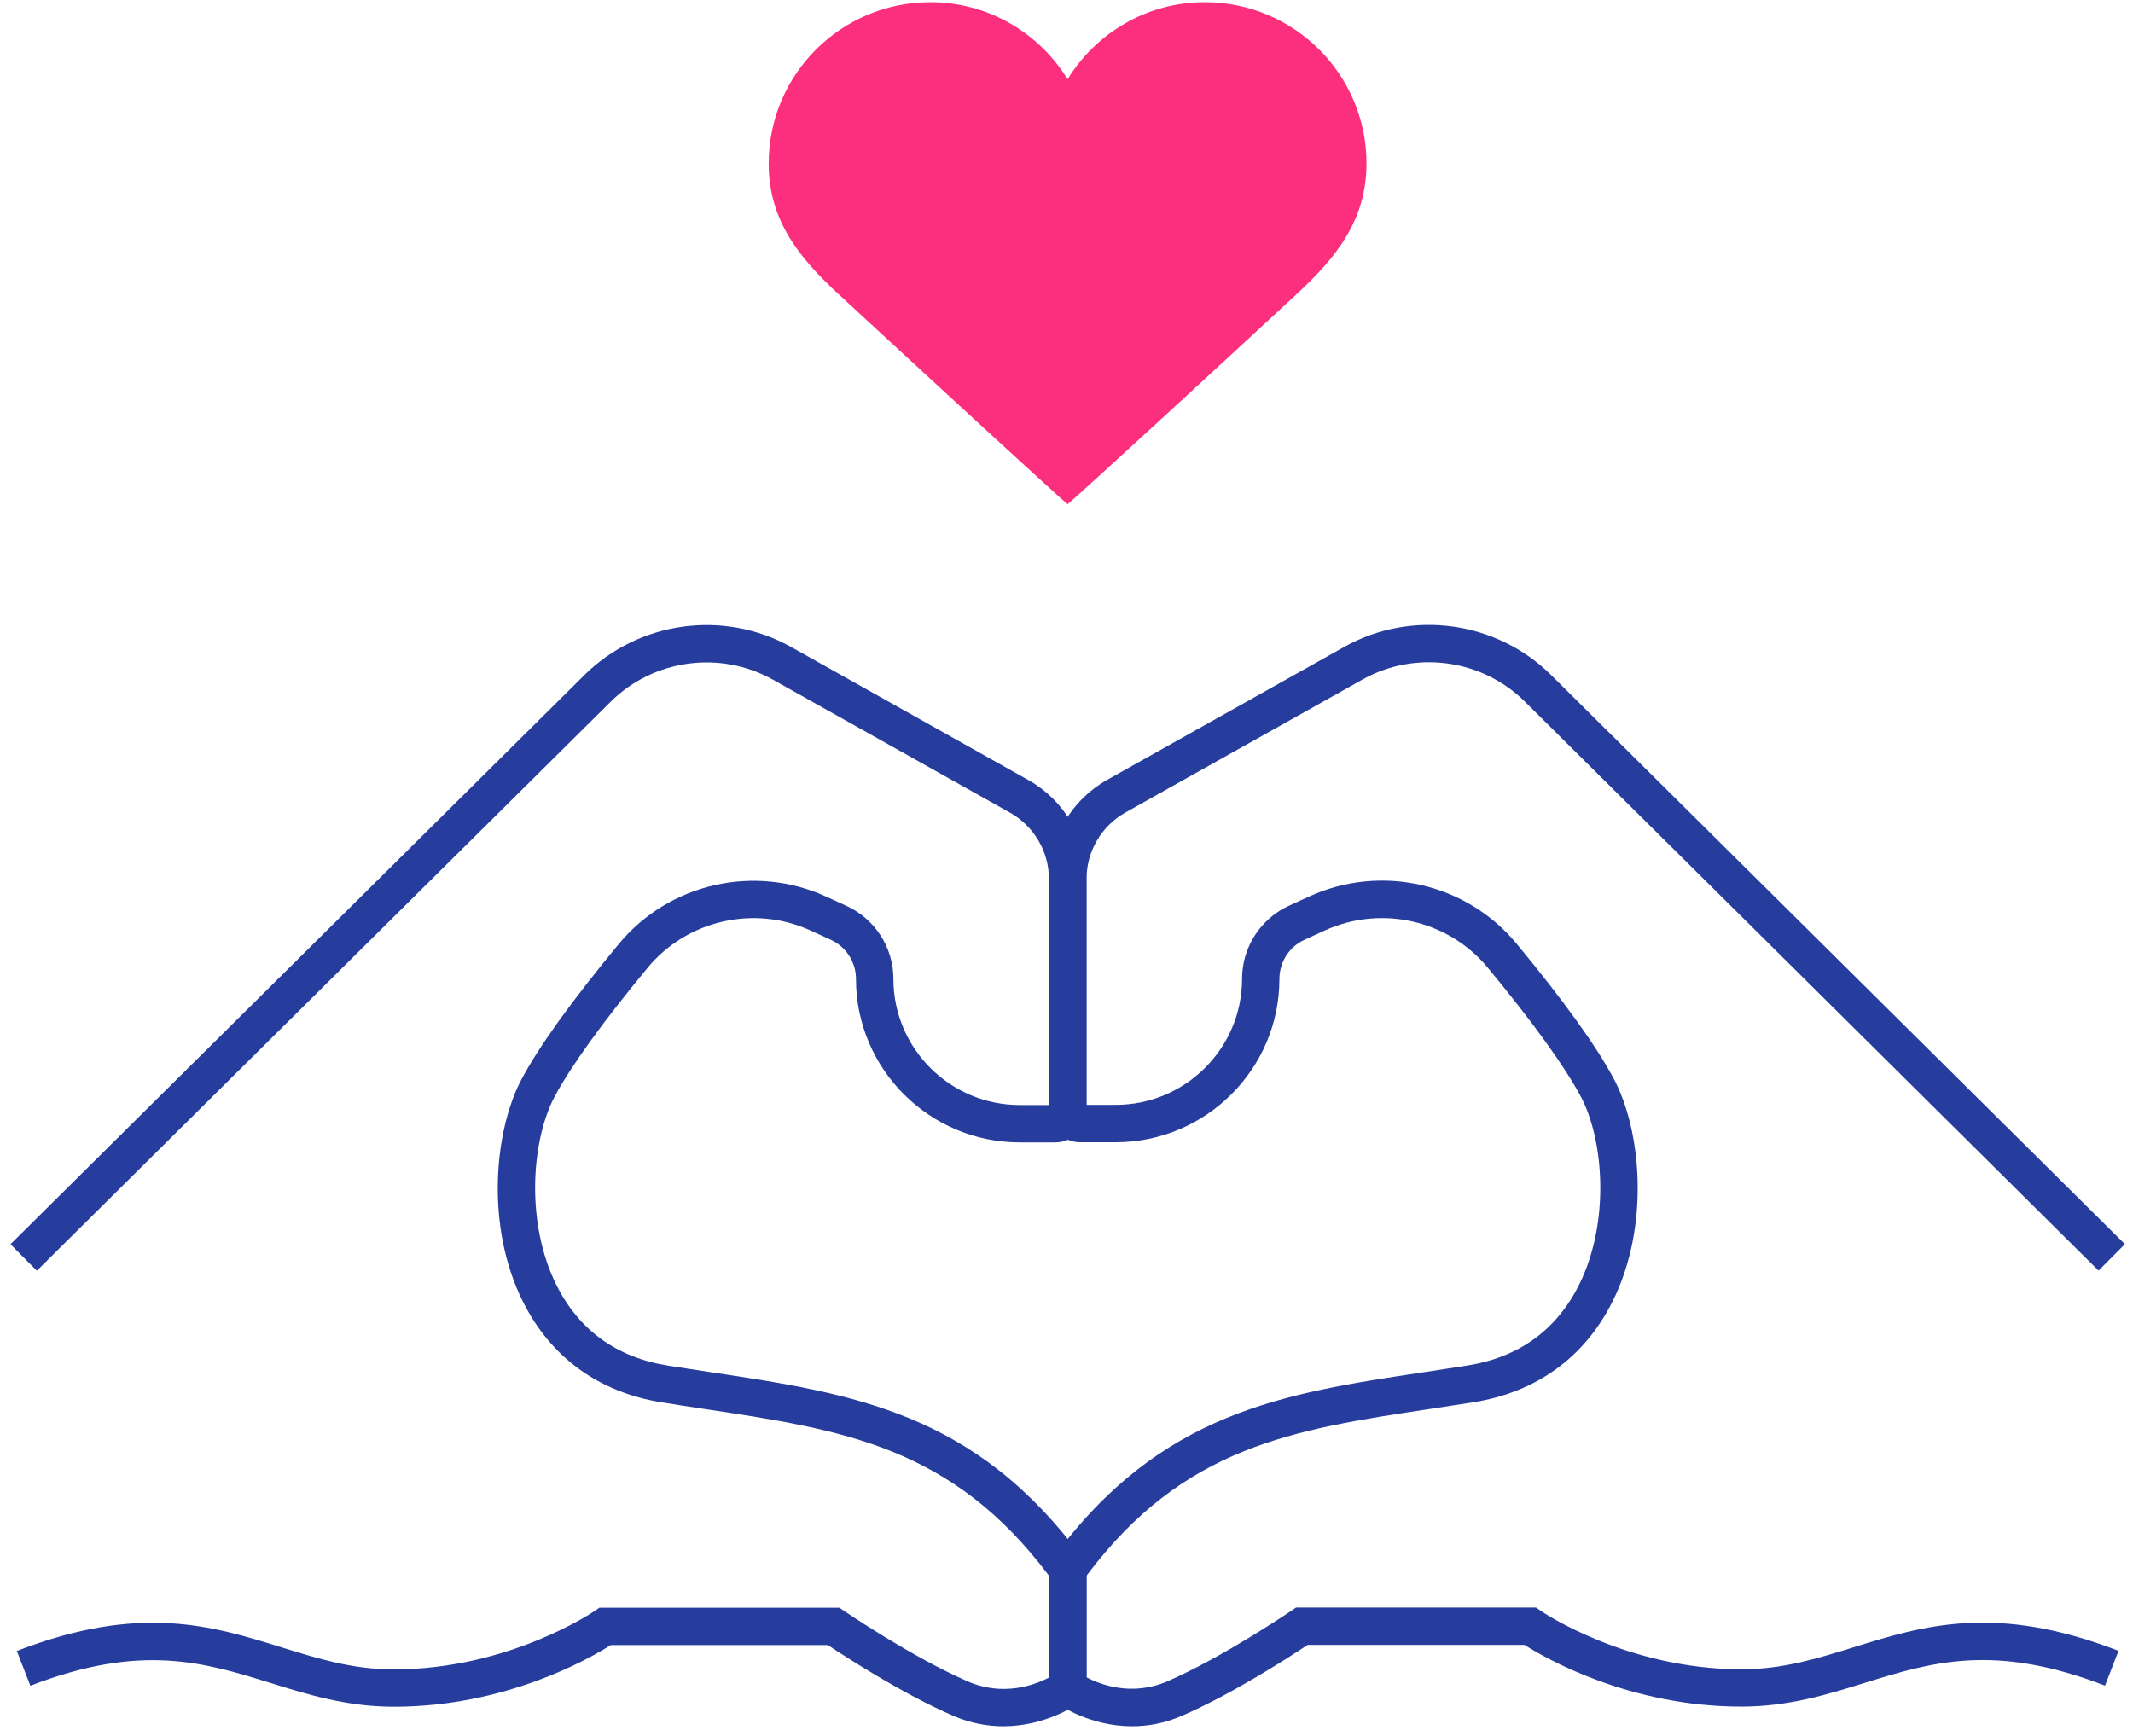
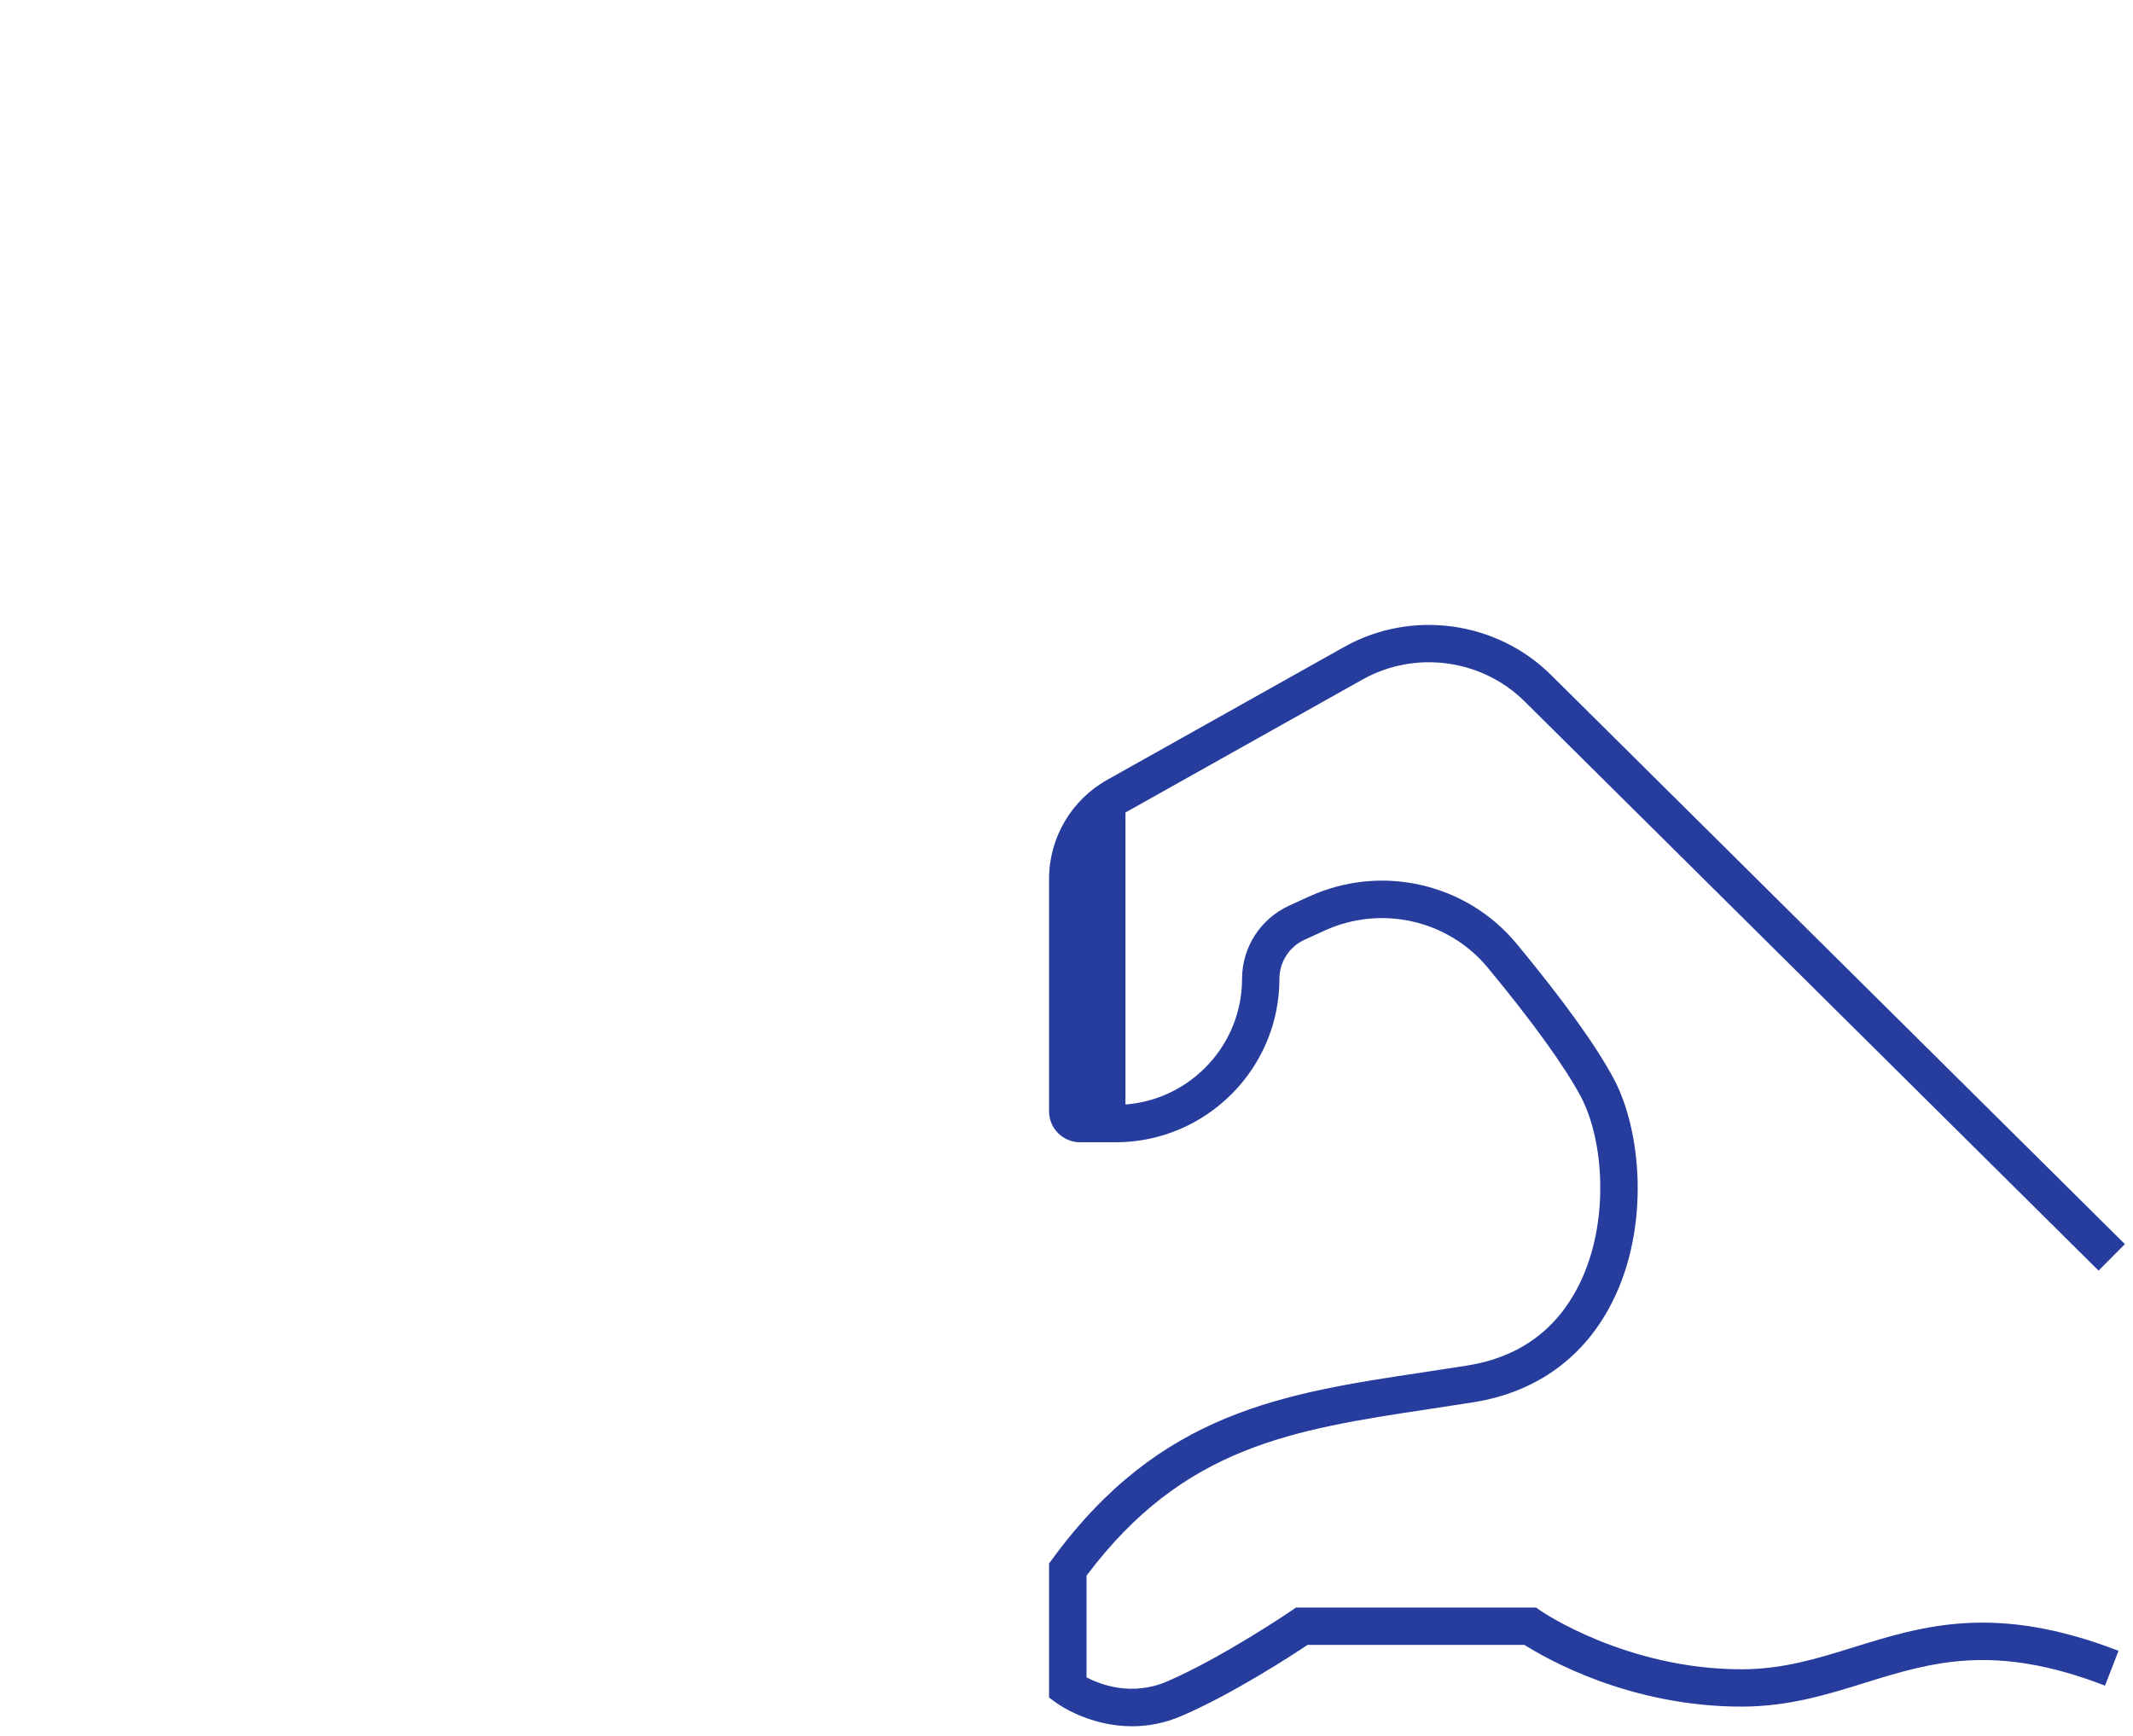
<svg xmlns="http://www.w3.org/2000/svg" width="129" height="105" viewBox="0 0 129 105" fill="none">
-   <path d="M68.465 104.417C65.879 104.417 64.016 103.096 63.912 103.02L63.445 102.683V94.573L63.665 94.274C70.16 85.403 77.579 84.284 86.17 82.992C87.013 82.863 87.869 82.735 88.743 82.596C91.858 82.099 94.135 80.456 95.503 77.704C97.369 73.958 97.014 68.968 95.594 66.31C94.615 64.483 92.677 61.793 89.979 58.534C87.594 55.65 83.542 54.726 80.124 56.282L78.898 56.842C77.972 57.262 77.377 58.193 77.377 59.205C77.377 64.656 72.931 69.093 67.469 69.093H65.322C64.288 69.093 63.445 68.252 63.445 67.221V53.162C63.445 50.685 64.789 48.391 66.954 47.175L81.293 39.132C85.356 36.852 90.501 37.55 93.808 40.831L128.511 75.254L126.917 76.856L92.213 42.432C89.624 39.861 85.589 39.316 82.404 41.102L68.065 49.145C66.613 49.962 65.712 51.498 65.712 53.162V66.831H67.473C71.689 66.831 75.118 63.409 75.118 59.201C75.118 57.304 76.235 55.57 77.962 54.781L79.187 54.222C83.535 52.238 88.691 53.416 91.726 57.089C94.556 60.511 96.53 63.252 97.592 65.24C99.259 68.36 99.806 74.139 97.533 78.704C95.844 82.096 92.927 84.212 89.101 84.82C88.224 84.959 87.361 85.091 86.511 85.219C78.191 86.474 71.595 87.467 65.712 95.306V101.46C66.561 101.904 68.465 102.627 70.609 101.696C73.972 100.233 78.052 97.46 78.094 97.433L78.383 97.234H92.896L93.188 97.439C93.237 97.474 98.361 100.97 105.32 100.97C105.334 100.97 105.344 100.97 105.358 100.97C107.826 100.966 109.898 100.324 112.091 99.642C116.313 98.332 120.679 96.974 128.125 99.854L127.307 101.96C120.599 99.365 116.794 100.546 112.763 101.797C110.507 102.499 108.175 103.221 105.362 103.228C98.563 103.242 93.488 100.313 92.2 99.496H79.079C78.056 100.178 74.578 102.44 71.515 103.77C70.432 104.246 69.402 104.417 68.465 104.417Z" fill="#263D9E" />
-   <path d="M60.678 104.417C59.741 104.417 58.707 104.243 57.632 103.778C54.568 102.447 51.09 100.188 50.067 99.504H36.943C35.662 100.317 30.59 103.236 23.826 103.236C23.812 103.236 23.798 103.236 23.781 103.236C20.972 103.229 18.636 102.506 16.38 101.804C12.352 100.553 8.544 99.372 1.836 101.967L1.018 99.862C8.46 96.981 12.829 98.336 17.052 99.65C19.245 100.331 21.316 100.974 23.784 100.977C30.761 100.991 35.906 97.482 35.954 97.447L36.247 97.245H36.602H50.763L51.052 97.443C51.094 97.471 55.17 100.244 58.537 101.707C60.681 102.638 62.589 101.915 63.445 101.471V95.317C57.562 87.478 50.965 86.484 42.642 85.23C41.792 85.101 40.925 84.973 40.048 84.83C36.222 84.222 33.305 82.106 31.617 78.715C29.344 74.153 29.89 68.371 31.558 65.251C32.62 63.263 34.593 60.522 37.423 57.099C40.459 53.427 45.618 52.249 49.962 54.233L51.188 54.792C52.915 55.581 54.032 57.315 54.032 59.212C54.032 63.42 57.461 66.842 61.677 66.842H63.438V53.173C63.438 51.508 62.536 49.973 61.085 49.156L46.746 41.112C43.561 39.326 39.526 39.872 36.936 42.443L2.229 76.863L0.635 75.261L35.338 40.838C38.645 37.558 43.791 36.859 47.853 39.139L62.192 47.183C64.357 48.395 65.701 50.688 65.701 53.169V67.228C65.701 68.26 64.858 69.101 63.825 69.101H61.677C56.215 69.101 51.769 64.664 51.769 59.212C51.769 58.197 51.17 57.27 50.248 56.846L49.023 56.286C45.608 54.726 41.552 55.654 39.167 58.538C36.47 61.797 34.531 64.486 33.552 66.314C32.132 68.972 31.777 73.962 33.643 77.711C35.011 80.459 37.288 82.106 40.403 82.603C41.277 82.742 42.133 82.871 42.979 82.999C51.574 84.295 58.996 85.411 65.492 94.281L65.711 94.58V102.69L65.245 103.027C65.133 103.097 63.267 104.417 60.678 104.417Z" fill="#263D9E" />
-   <path d="M72.865 0.132C69.346 0.132 66.289 2.001 64.566 4.788C62.846 2.001 59.786 0.132 56.267 0.132C50.868 0.132 46.488 4.503 46.488 9.892C46.488 13.356 48.365 15.625 50.735 17.814C54.899 21.664 64.148 30.181 64.566 30.497C64.984 30.184 73.77 22.105 78.396 17.814C80.764 15.622 82.643 13.353 82.643 9.892C82.643 4.503 78.268 0.132 72.865 0.132Z" fill="#FC2F7E" />
+   <path d="M68.465 104.417C65.879 104.417 64.016 103.096 63.912 103.02L63.445 102.683V94.573L63.665 94.274C70.16 85.403 77.579 84.284 86.17 82.992C87.013 82.863 87.869 82.735 88.743 82.596C91.858 82.099 94.135 80.456 95.503 77.704C97.369 73.958 97.014 68.968 95.594 66.31C94.615 64.483 92.677 61.793 89.979 58.534C87.594 55.65 83.542 54.726 80.124 56.282L78.898 56.842C77.972 57.262 77.377 58.193 77.377 59.205C77.377 64.656 72.931 69.093 67.469 69.093H65.322C64.288 69.093 63.445 68.252 63.445 67.221V53.162C63.445 50.685 64.789 48.391 66.954 47.175L81.293 39.132C85.356 36.852 90.501 37.55 93.808 40.831L128.511 75.254L126.917 76.856L92.213 42.432C89.624 39.861 85.589 39.316 82.404 41.102L68.065 49.145V66.831H67.473C71.689 66.831 75.118 63.409 75.118 59.201C75.118 57.304 76.235 55.57 77.962 54.781L79.187 54.222C83.535 52.238 88.691 53.416 91.726 57.089C94.556 60.511 96.53 63.252 97.592 65.24C99.259 68.36 99.806 74.139 97.533 78.704C95.844 82.096 92.927 84.212 89.101 84.82C88.224 84.959 87.361 85.091 86.511 85.219C78.191 86.474 71.595 87.467 65.712 95.306V101.46C66.561 101.904 68.465 102.627 70.609 101.696C73.972 100.233 78.052 97.46 78.094 97.433L78.383 97.234H92.896L93.188 97.439C93.237 97.474 98.361 100.97 105.32 100.97C105.334 100.97 105.344 100.97 105.358 100.97C107.826 100.966 109.898 100.324 112.091 99.642C116.313 98.332 120.679 96.974 128.125 99.854L127.307 101.96C120.599 99.365 116.794 100.546 112.763 101.797C110.507 102.499 108.175 103.221 105.362 103.228C98.563 103.242 93.488 100.313 92.2 99.496H79.079C78.056 100.178 74.578 102.44 71.515 103.77C70.432 104.246 69.402 104.417 68.465 104.417Z" fill="#263D9E" />
</svg>